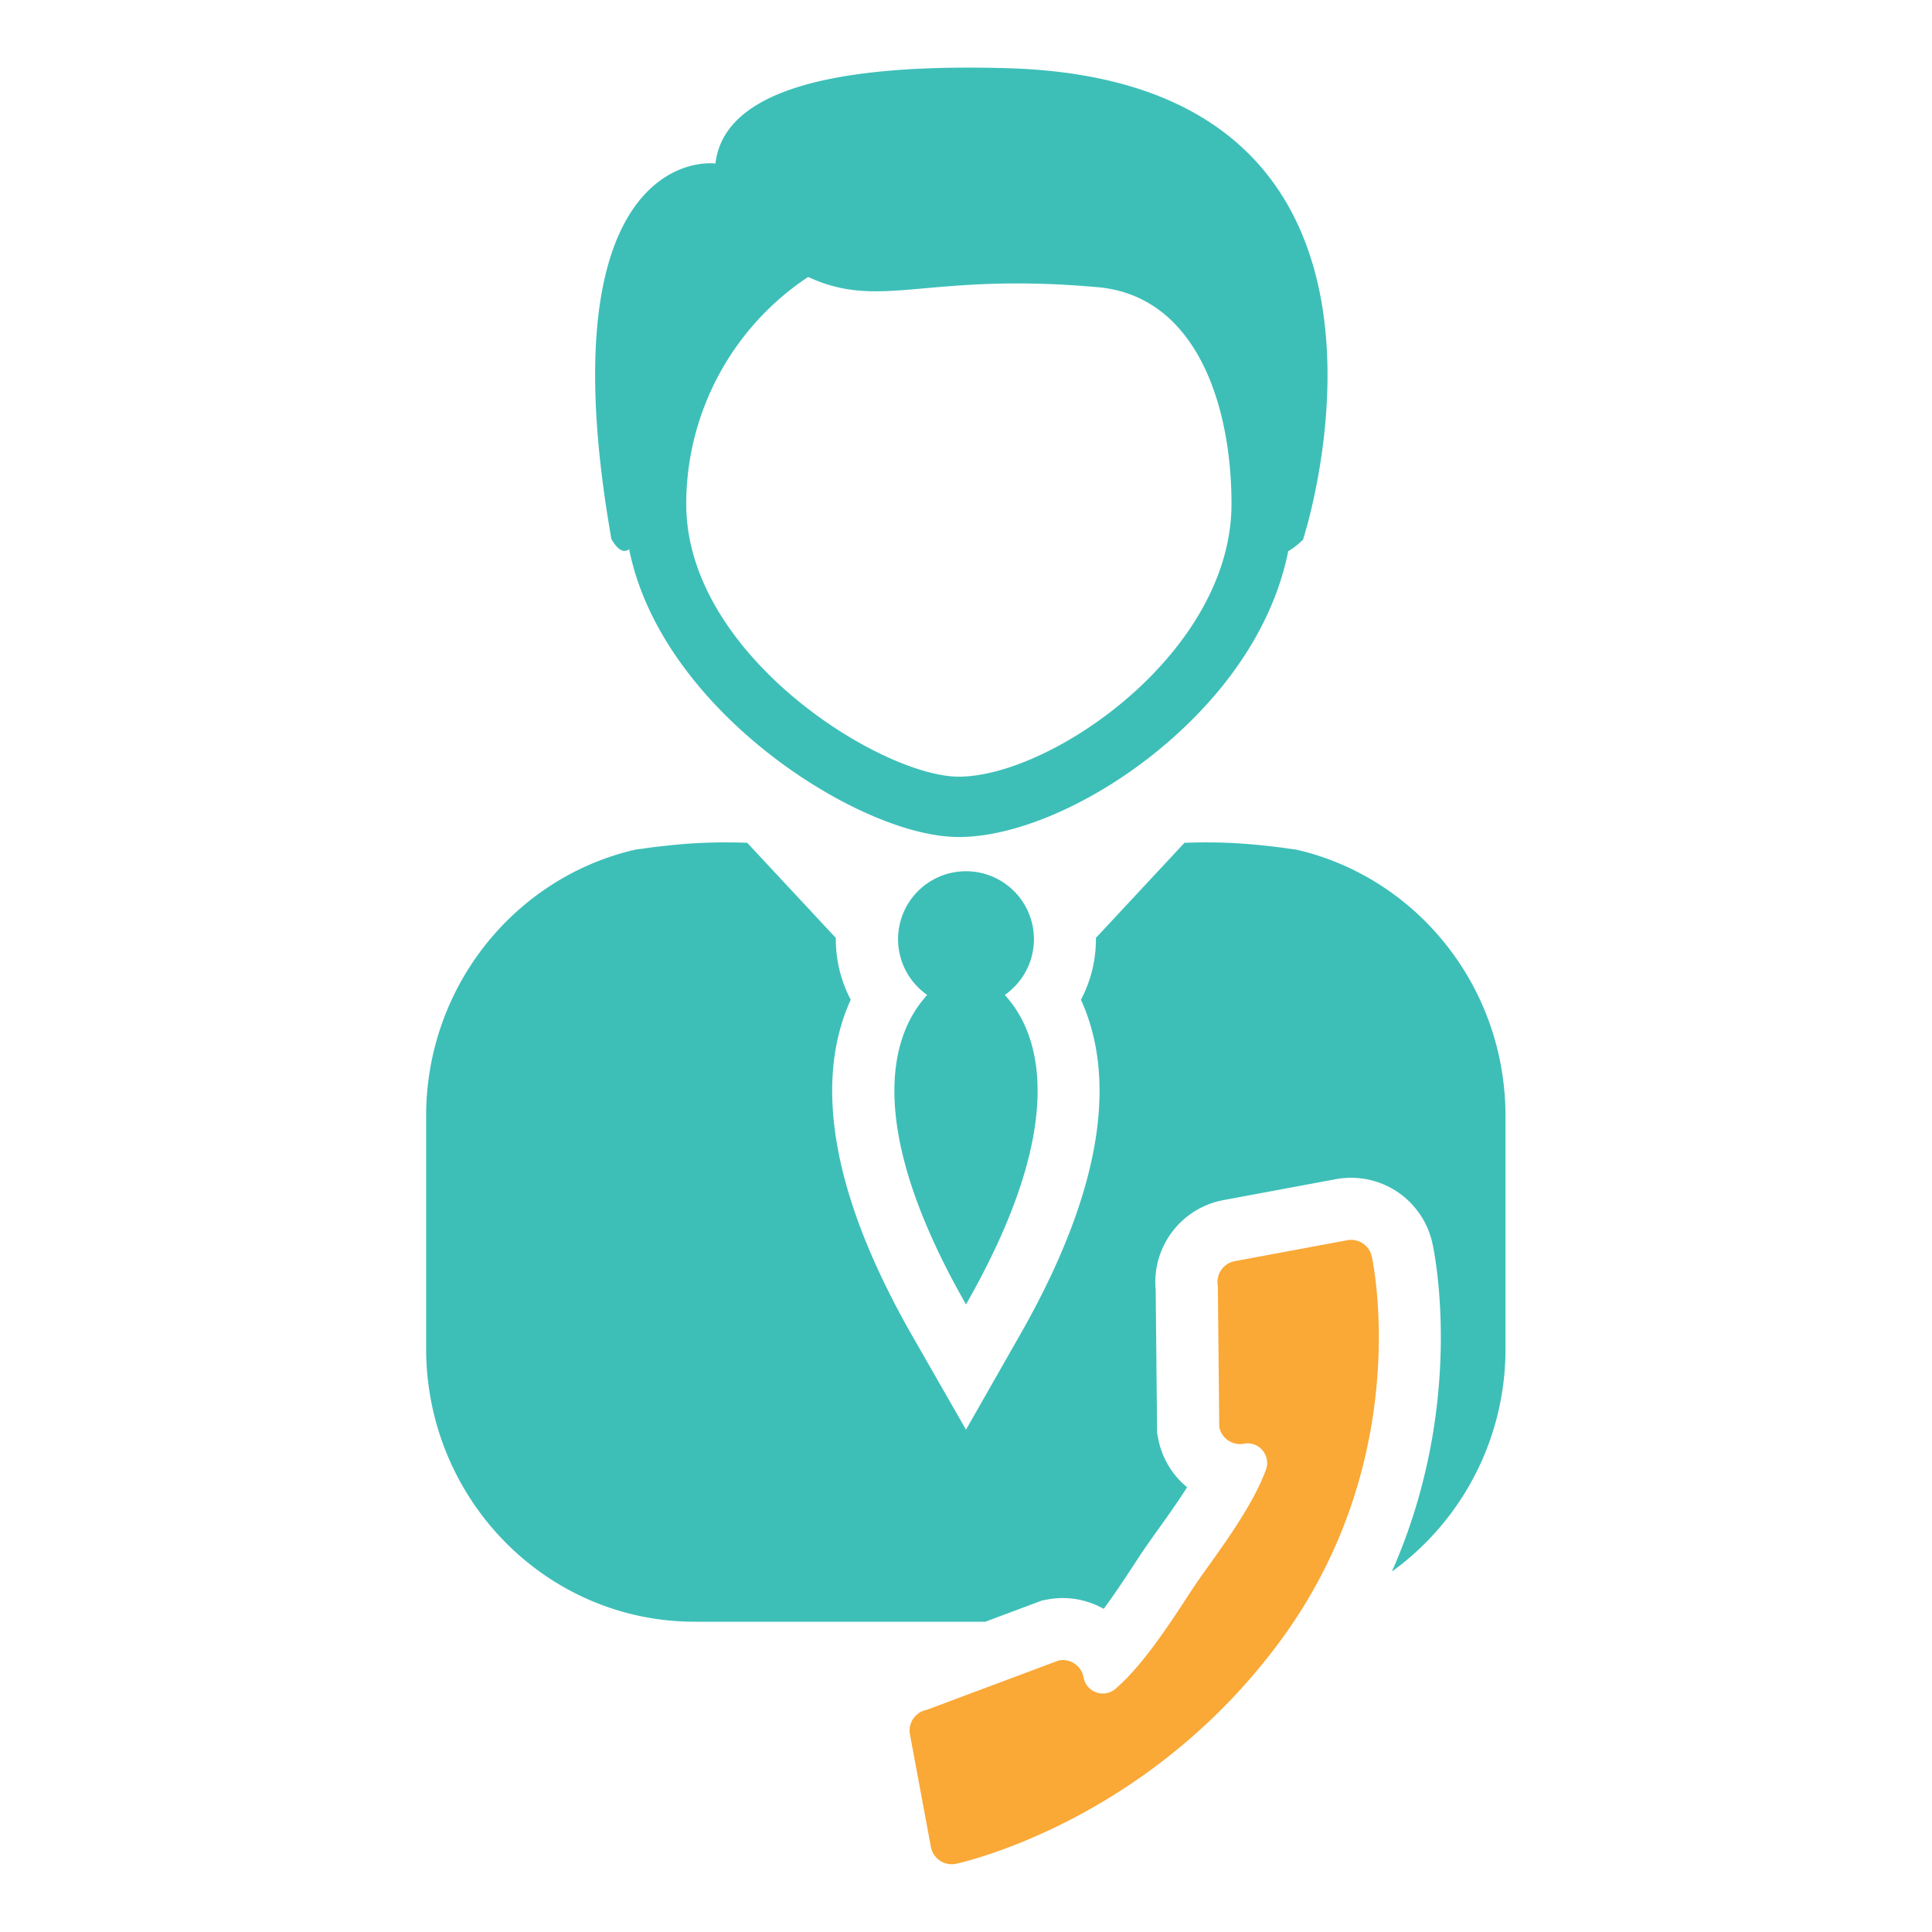
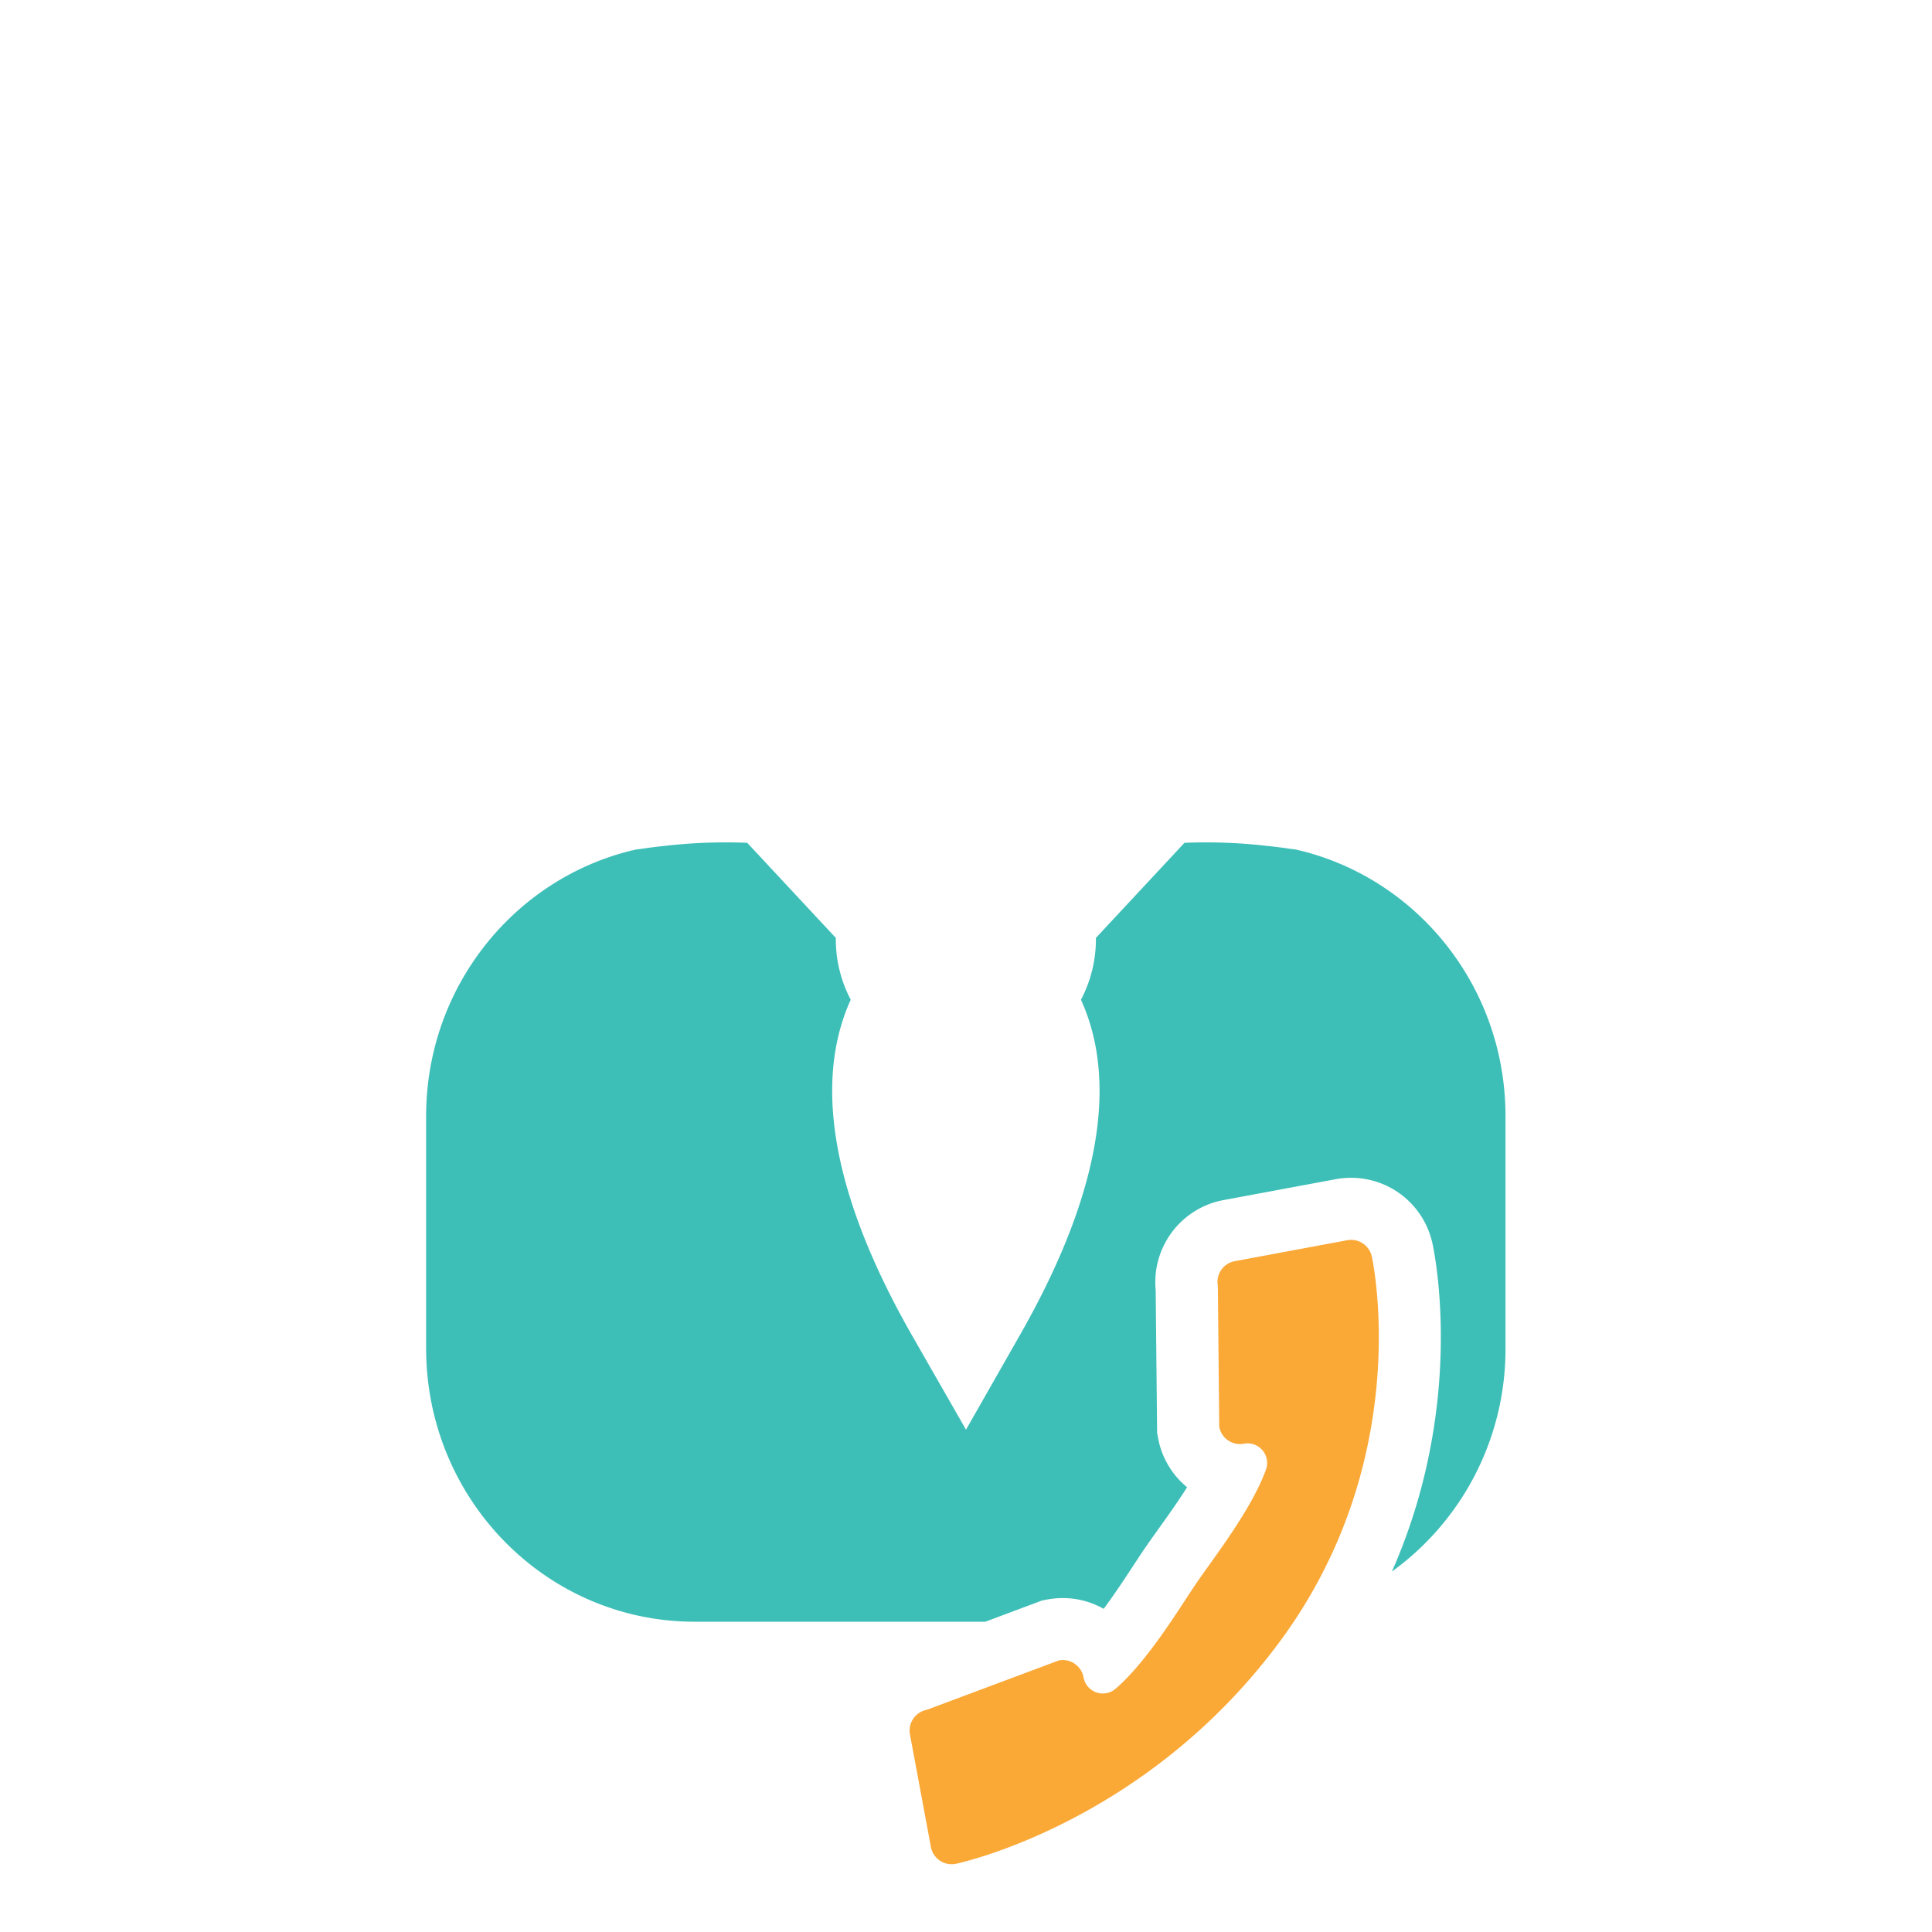
<svg xmlns="http://www.w3.org/2000/svg" id="Layer_1" data-name="Layer 1" viewBox="0 0 500 500">
  <defs>
    <style>.cls-1{fill:#3dbfb8;}.cls-2{fill:#faa836;}</style>
  </defs>
-   <path class="cls-1" d="M162.82,142.13c4.62,23,21.35,40.43,32,49.49,17.5,14.95,38.95,25,53.32,25,15.88,0,37.35-9.84,54.72-25.07,16.53-14.49,27.05-31.5,30.53-48.9a18.56,18.56,0,0,0,3.83-3s39-118.63-76.43-122c-53.1-1.54-73.77,8.77-75.63,24.66-11.34-.94-42.33,9.48-26.94,97.14C158.2,139.46,160.51,144,162.82,142.13Zm46.32-70.45c19.21,8.82,30.52-1.42,75.57,2.7,25,2.69,34,30.55,34,56.07C318.67,169,272,201,248.12,201c-19.88,0-70.52-31.29-70.52-70.53A70.54,70.54,0,0,1,209.14,71.68Z" />
  <path class="cls-2" d="M355.05,325.35a5.47,5.47,0,0,0-6.37-4.38l-29.12,5.42a5.47,5.47,0,0,0-4.38,6.39l.36,36.48a5.46,5.46,0,0,0,6.37,4.37,5.07,5.07,0,0,1,5.75,6.62c-3.7,10.36-13.57,22.92-18,29.42s-12.64,20.25-21,27.42a5.06,5.06,0,0,1-8.24-3h0a5.47,5.47,0,0,0-6.37-4.38l-34.19,12.79a5.47,5.47,0,0,0-4.36,6.38L240.92,478a5.47,5.47,0,0,0,6.37,4.37s49-10.07,84.11-57.79S355.05,325.35,355.05,325.35Z" />
-   <path class="cls-1" d="M250,337.58c32-56,13.61-75.94,10.05-80.1a17.58,17.58,0,1,0-20.1,0C236.39,261.64,218,281.57,250,337.58Z" />
  <path class="cls-1" d="M336.92,220.23c-.16,0-.31-.1-.47-.13l-.14,0c-.33-.08-.66-.18-1-.25l-1.67-.21c-1.91-.29-3.9-.54-5.91-.74l-.5-.06,0,0a137.75,137.75,0,0,0-20.69-.72l-22.92,24.61c0,.12,0,.24,0,.36a33.53,33.53,0,0,1-3.87,15.64c7.79,17.07,8.43,44.35-15.82,86.82L250,370l-14-24.45c-24.24-42.47-23.61-69.74-15.83-86.82a33.58,33.58,0,0,1-3.86-15.64c0-.12,0-.24,0-.36l-22.93-24.61a137.75,137.75,0,0,0-20.69.72l0,0-.5.06c-2,.2-4,.45-5.91.74l-1.67.21c-.34.07-.67.17-1,.25l-.14,0c-.16,0-.31.09-.47.13-30.27,7.64-52.72,35.46-52.72,68.65v60.06c0,39.09,31.1,70.76,69.5,70.76H255l14.71-5.5,1.38-.26a21.71,21.71,0,0,1,3.94-.36,21.39,21.39,0,0,1,10.6,2.79c2.82-3.8,5.52-7.91,7.64-11.14,1.15-1.76,2.19-3.34,3.09-4.65s2-2.86,3.23-4.58c2.25-3.14,5.11-7.12,7.63-11.1a21.46,21.46,0,0,1-7.5-12.7l-.26-1.38-.37-36.95a21.6,21.6,0,0,1,17.51-23.28l29.12-5.42a21.56,21.56,0,0,1,25.06,16.94c.82,3.89,8.18,42.26-10.56,84.61a71,71,0,0,0,29.4-57.78V288.88C389.64,255.69,367.19,227.87,336.92,220.23Z" />
</svg>